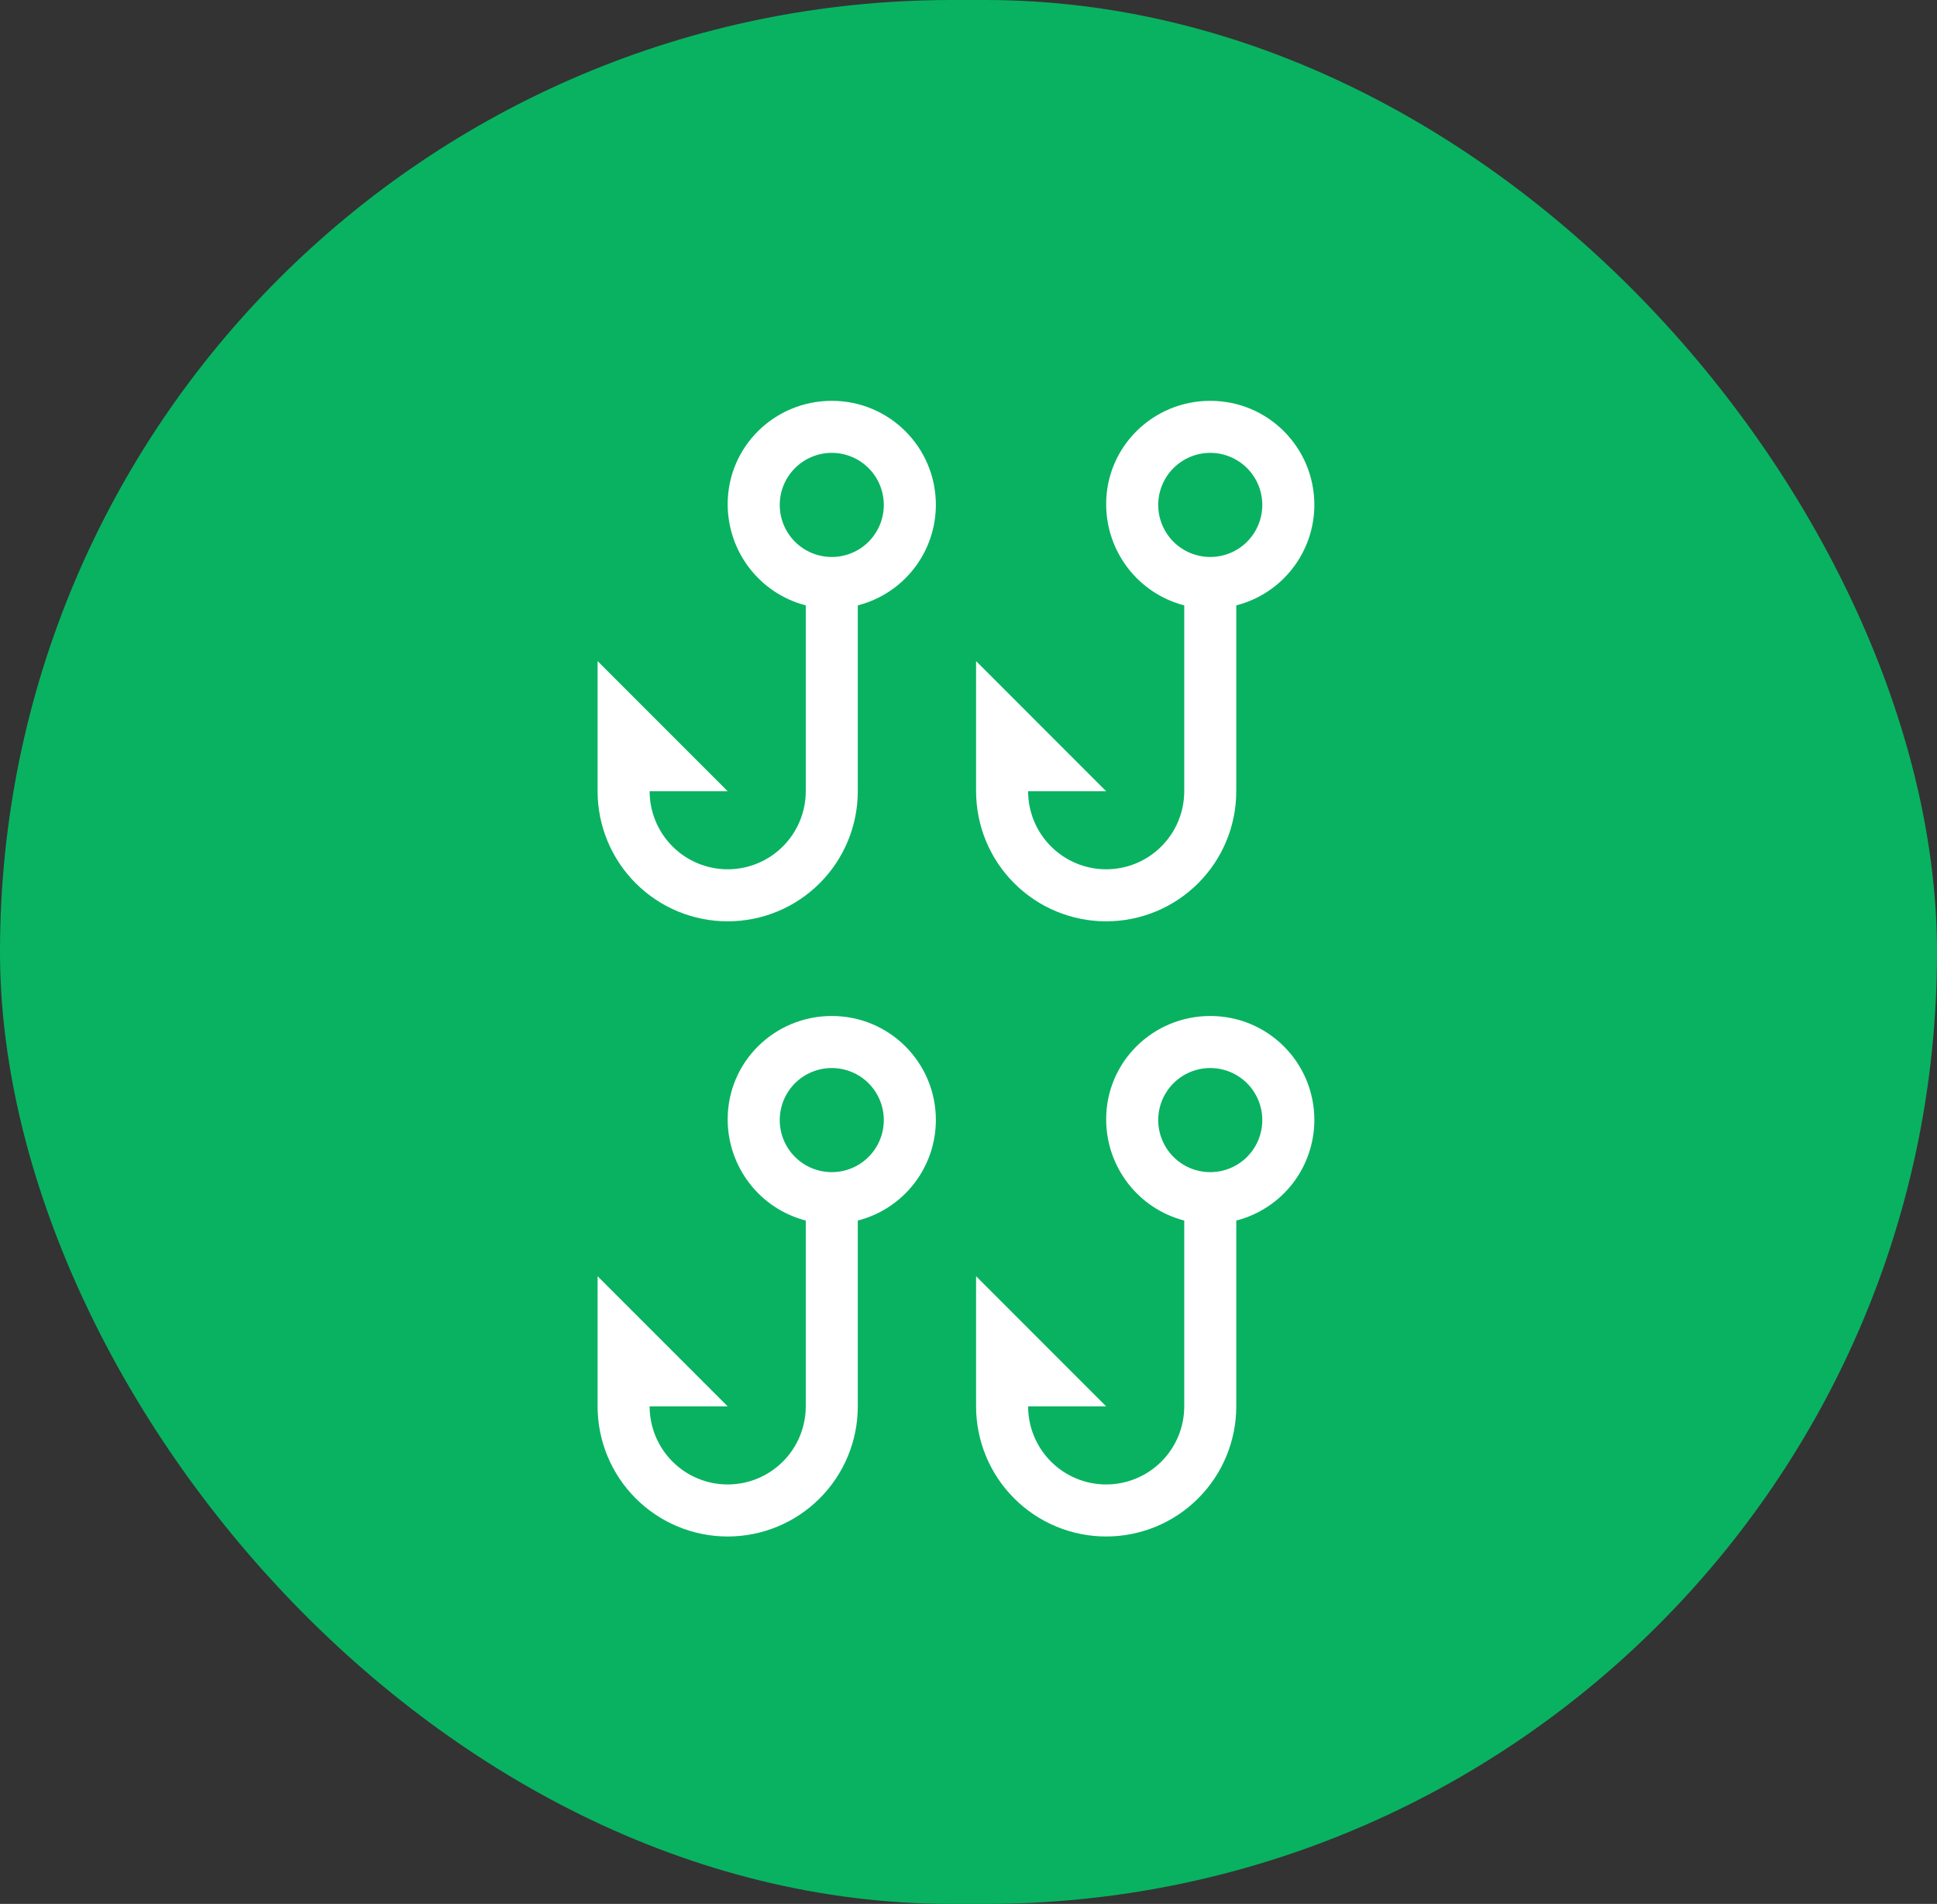
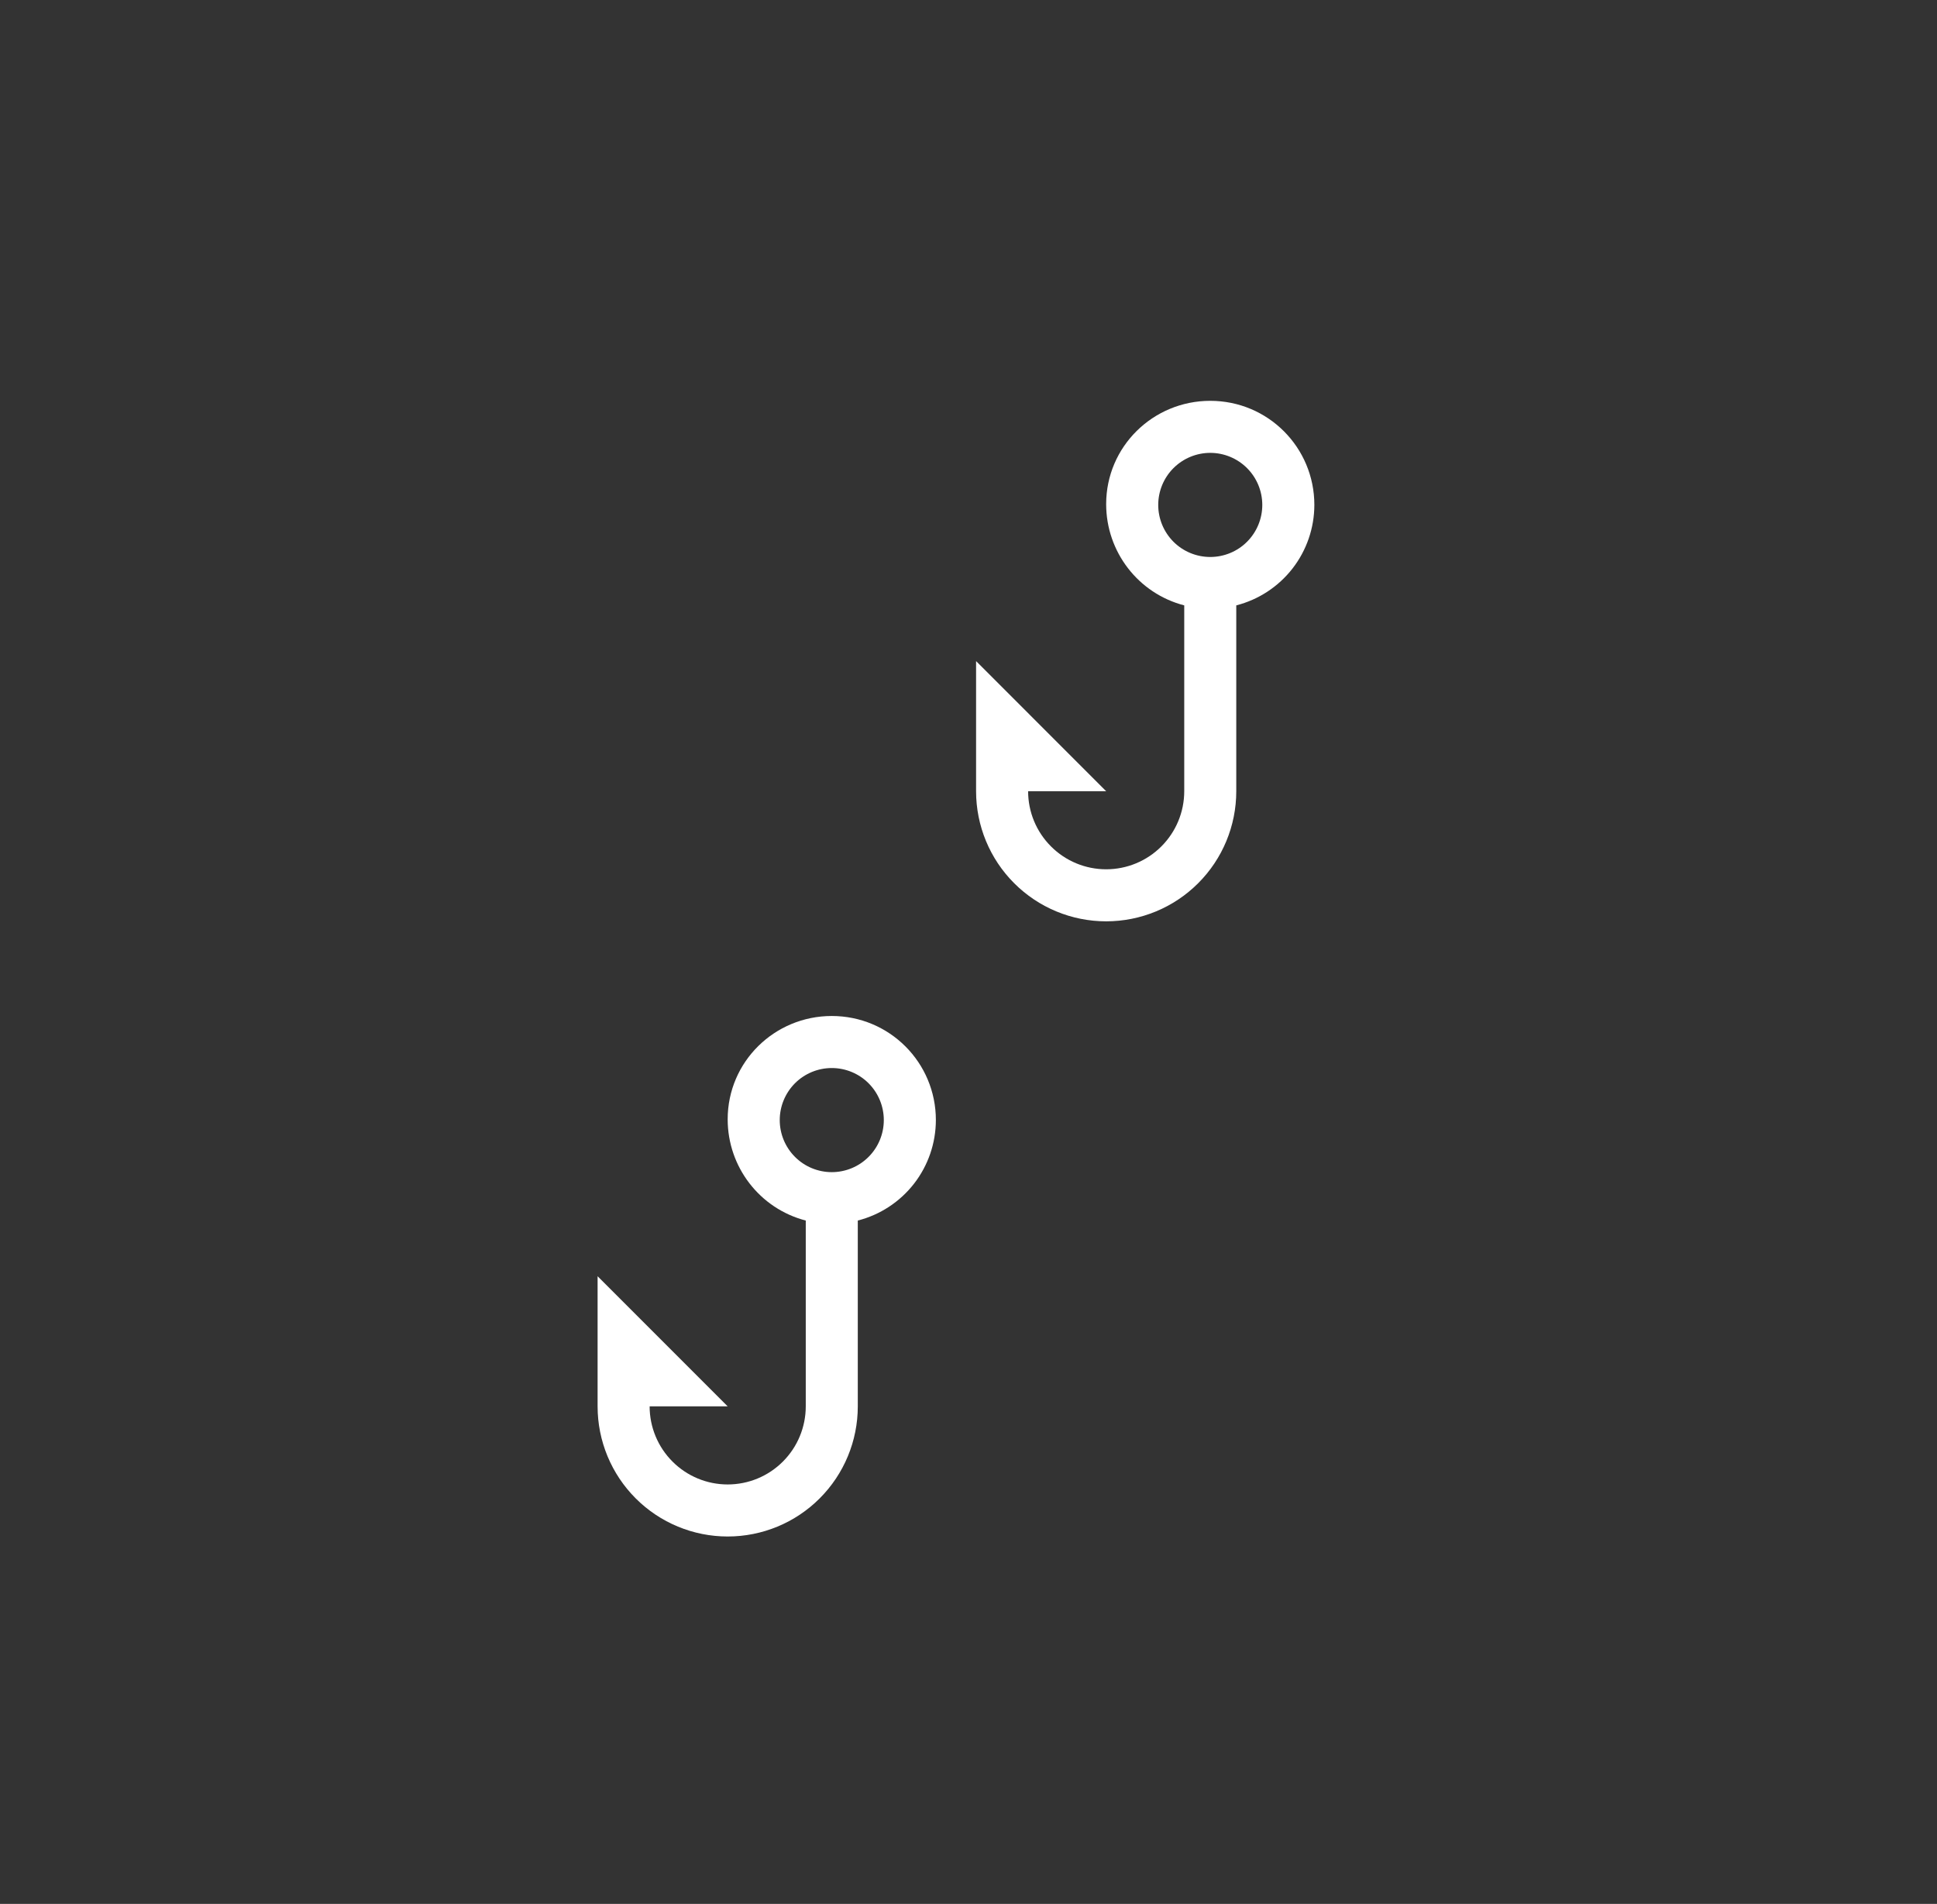
<svg xmlns="http://www.w3.org/2000/svg" width="58" height="57" viewBox="0 0 58 57" fill="none">
  <rect x="0" y="0" width="58" height="57" fill="#333333" stroke="none" />
-   <rect width="58" height="57" rx="28.5" fill="#09B261" />
-   <path d="M28.023 15.117C28.022 15.806 27.792 16.476 27.369 17.02C26.945 17.565 26.353 17.953 25.685 18.124V23.688C25.685 24.721 25.275 25.712 24.544 26.442C23.814 27.173 22.823 27.583 21.789 27.583C20.756 27.583 19.765 27.173 19.035 26.442C18.304 25.712 17.894 24.721 17.894 23.688V19.792L21.789 23.688H19.452C19.452 24.307 19.698 24.902 20.137 25.34C20.575 25.779 21.169 26.025 21.789 26.025C22.409 26.025 23.004 25.779 23.442 25.34C23.881 24.902 24.127 24.307 24.127 23.688V18.124C22.748 17.766 21.789 16.519 21.789 15.093C21.789 13.371 23.192 12 24.906 12C26.636 12 28.023 13.395 28.023 15.117ZM24.906 16.675C25.319 16.675 25.716 16.511 26.008 16.219C26.3 15.926 26.464 15.53 26.464 15.117C26.464 14.703 26.3 14.307 26.008 14.015C25.716 13.723 25.319 13.558 24.906 13.558C24.493 13.558 24.096 13.723 23.804 14.015C23.512 14.307 23.348 14.703 23.348 15.117C23.348 15.53 23.512 15.926 23.804 16.219C24.096 16.511 24.493 16.675 24.906 16.675Z" fill="white" />
  <path d="M39.356 15.117C39.355 15.806 39.125 16.476 38.702 17.02C38.278 17.565 37.686 17.953 37.018 18.124V23.688C37.018 24.721 36.608 25.712 35.877 26.442C35.147 27.173 34.156 27.583 33.122 27.583C32.089 27.583 31.098 27.173 30.368 26.442C29.637 25.712 29.227 24.721 29.227 23.688V19.792L33.122 23.688H30.785C30.785 24.307 31.031 24.902 31.47 25.34C31.908 25.779 32.502 26.025 33.122 26.025C33.742 26.025 34.337 25.779 34.775 25.34C35.214 24.902 35.46 24.307 35.46 23.688V18.124C34.081 17.766 33.122 16.519 33.122 15.093C33.122 13.371 34.525 12 36.239 12C37.969 12 39.356 13.395 39.356 15.117ZM36.239 16.675C36.652 16.675 37.049 16.511 37.341 16.219C37.633 15.926 37.797 15.53 37.797 15.117C37.797 14.703 37.633 14.307 37.341 14.015C37.049 13.723 36.652 13.558 36.239 13.558C35.826 13.558 35.429 13.723 35.137 14.015C34.845 14.307 34.681 14.703 34.681 15.117C34.681 15.53 34.845 15.926 35.137 16.219C35.429 16.511 35.826 16.675 36.239 16.675Z" fill="white" />
-   <path d="M39.356 33.533C39.355 34.223 39.125 34.893 38.702 35.437C38.278 35.982 37.686 36.37 37.018 36.541V42.104C37.018 43.138 36.608 44.128 35.877 44.859C35.147 45.59 34.156 46 33.122 46C32.089 46 31.098 45.59 30.368 44.859C29.637 44.128 29.227 43.138 29.227 42.104V38.208L33.122 42.104H30.785C30.785 42.724 31.031 43.319 31.47 43.757C31.908 44.196 32.502 44.442 33.122 44.442C33.742 44.442 34.337 44.196 34.775 43.757C35.214 43.319 35.46 42.724 35.46 42.104V36.541C34.081 36.183 33.122 34.936 33.122 33.51C33.122 31.788 34.525 30.417 36.239 30.417C37.969 30.417 39.356 31.811 39.356 33.533ZM36.239 35.092C36.652 35.092 37.049 34.928 37.341 34.635C37.633 34.343 37.797 33.947 37.797 33.533C37.797 33.12 37.633 32.724 37.341 32.431C37.049 32.139 36.652 31.975 36.239 31.975C35.826 31.975 35.429 32.139 35.137 32.431C34.845 32.724 34.681 33.12 34.681 33.533C34.681 33.947 34.845 34.343 35.137 34.635C35.429 34.928 35.826 35.092 36.239 35.092Z" fill="white" />
  <path d="M28.023 33.533C28.022 34.223 27.792 34.893 27.369 35.437C26.945 35.982 26.353 36.37 25.685 36.541V42.104C25.685 43.138 25.275 44.128 24.544 44.859C23.814 45.59 22.823 46 21.789 46C20.756 46 19.765 45.59 19.035 44.859C18.304 44.128 17.894 43.138 17.894 42.104V38.208L21.789 42.104H19.452C19.452 42.724 19.698 43.319 20.137 43.757C20.575 44.196 21.169 44.442 21.789 44.442C22.409 44.442 23.004 44.196 23.442 43.757C23.881 43.319 24.127 42.724 24.127 42.104V36.541C22.748 36.183 21.789 34.936 21.789 33.51C21.789 31.788 23.192 30.417 24.906 30.417C26.636 30.417 28.023 31.811 28.023 33.533ZM24.906 35.092C25.319 35.092 25.716 34.928 26.008 34.635C26.3 34.343 26.464 33.947 26.464 33.533C26.464 33.12 26.3 32.724 26.008 32.431C25.716 32.139 25.319 31.975 24.906 31.975C24.493 31.975 24.096 32.139 23.804 32.431C23.512 32.724 23.348 33.12 23.348 33.533C23.348 33.947 23.512 34.343 23.804 34.635C24.096 34.928 24.493 35.092 24.906 35.092Z" fill="white" />
</svg>